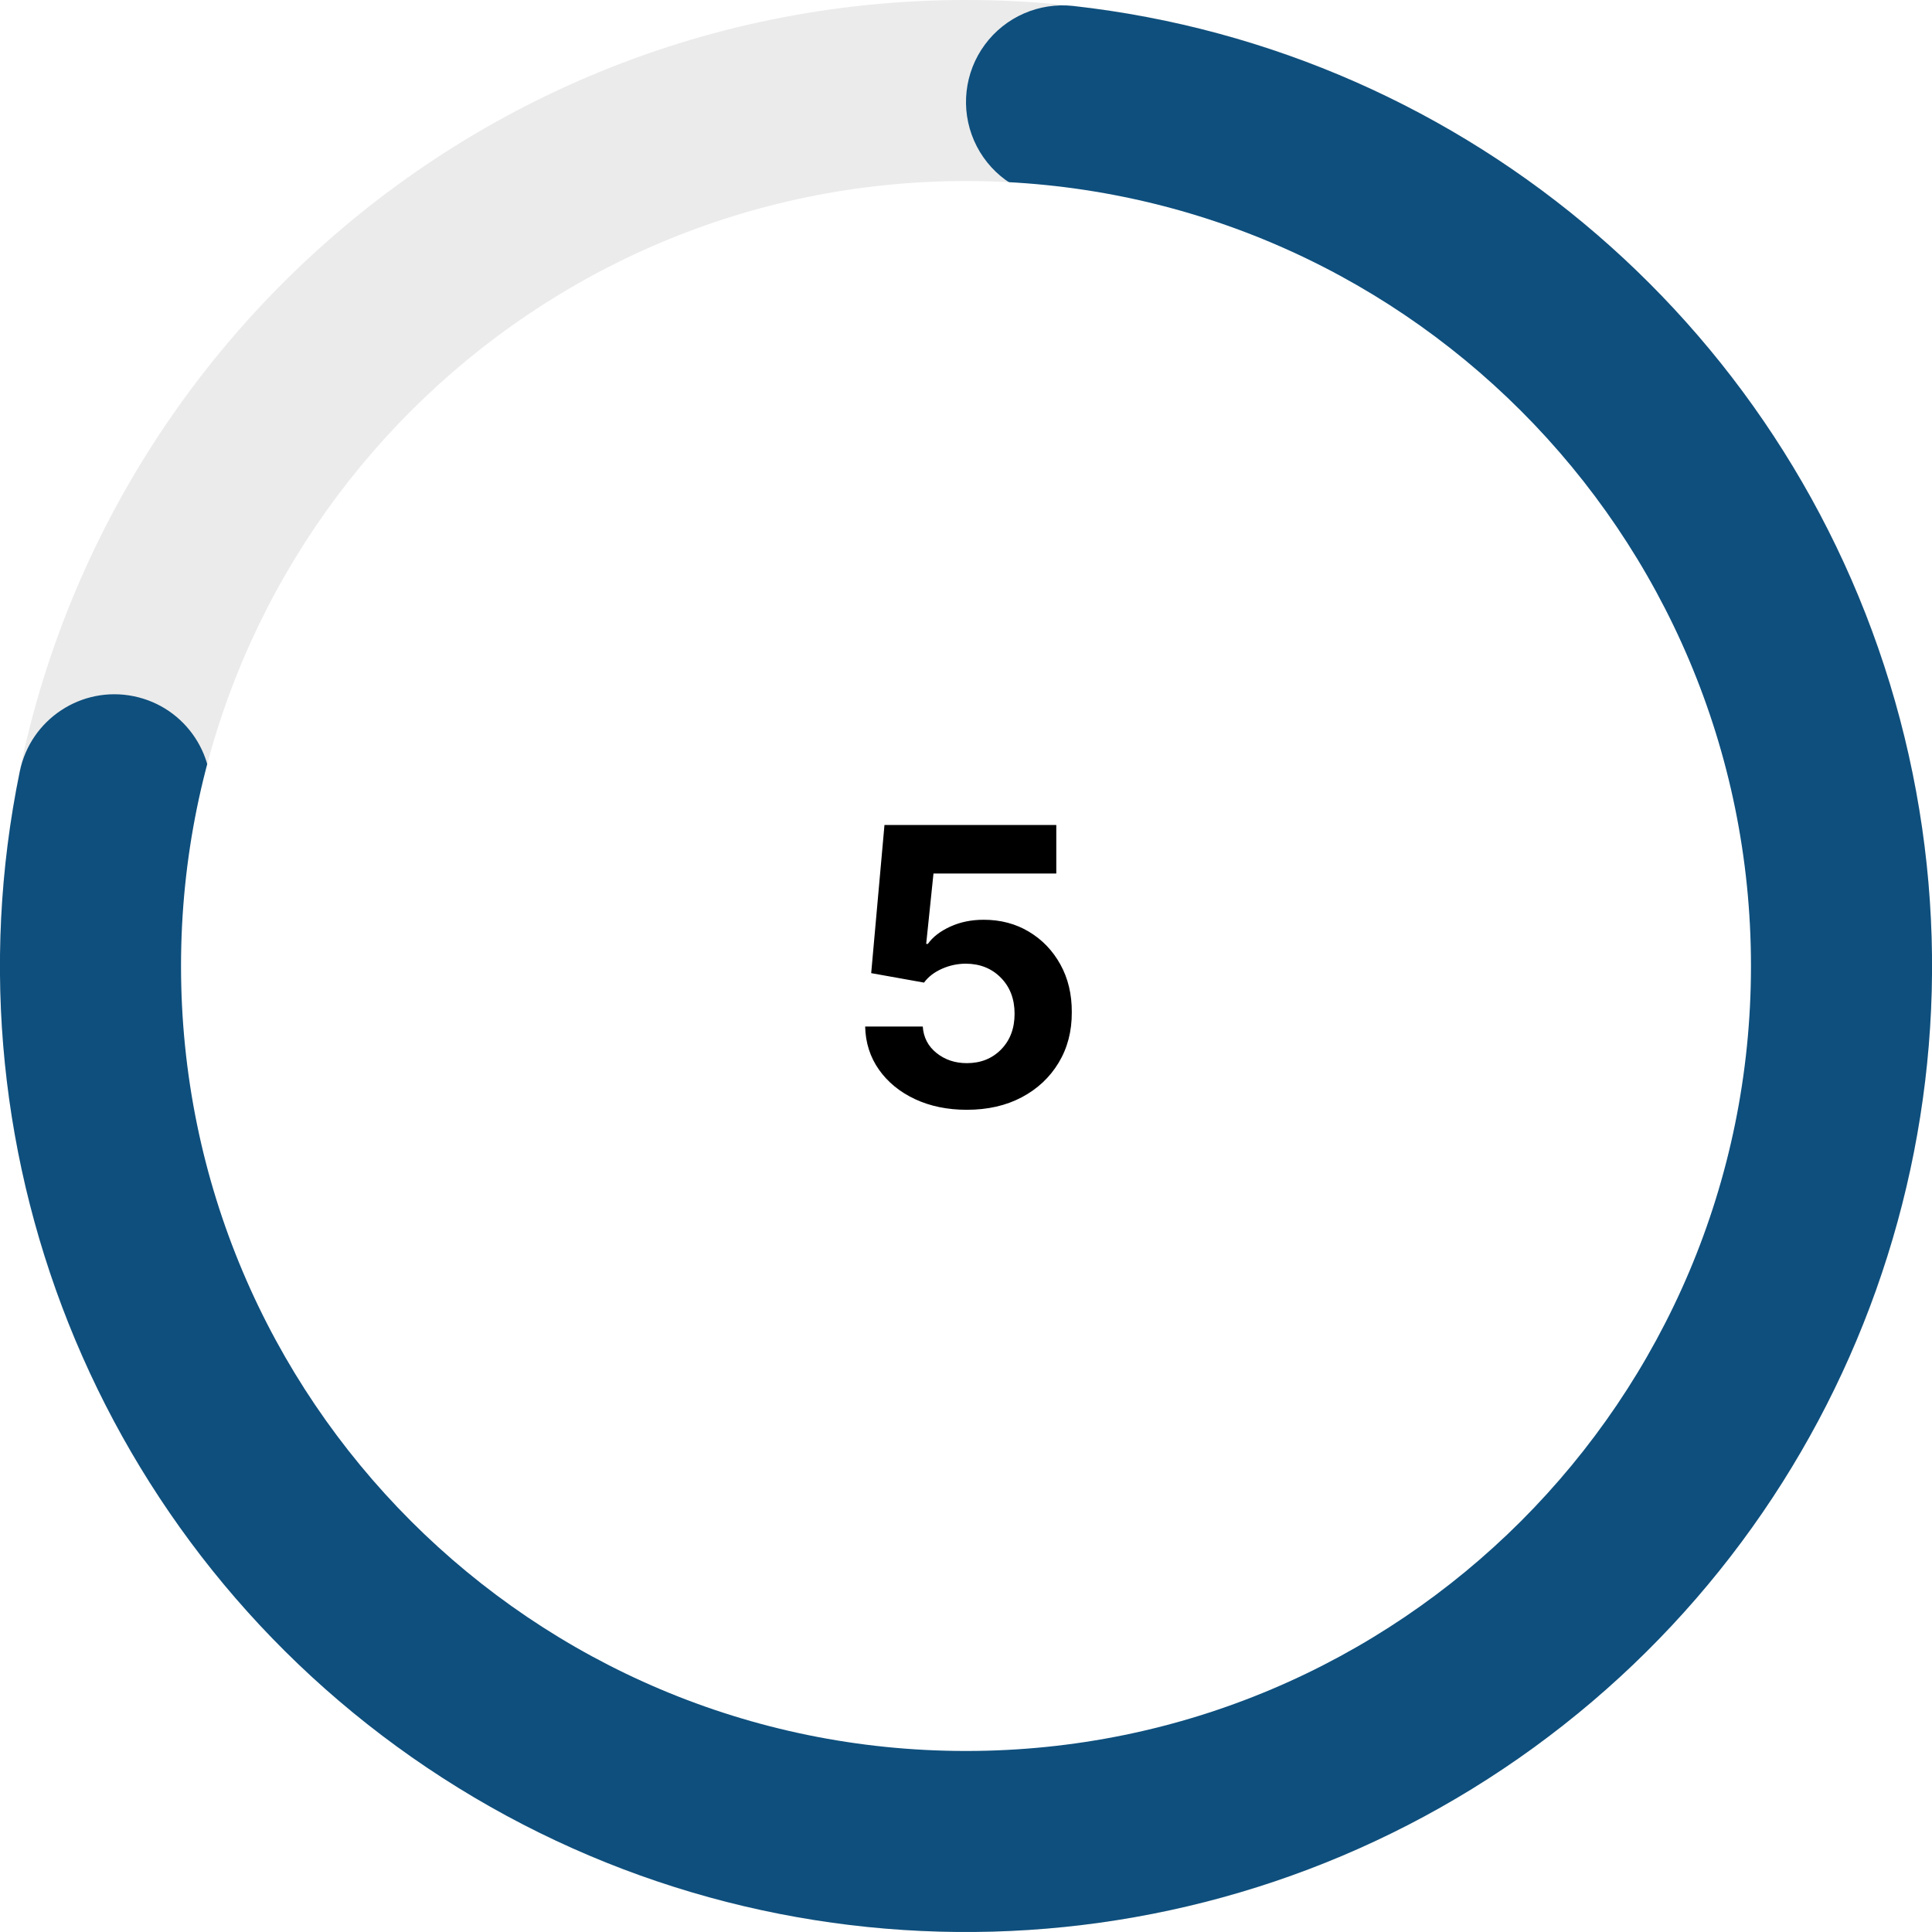
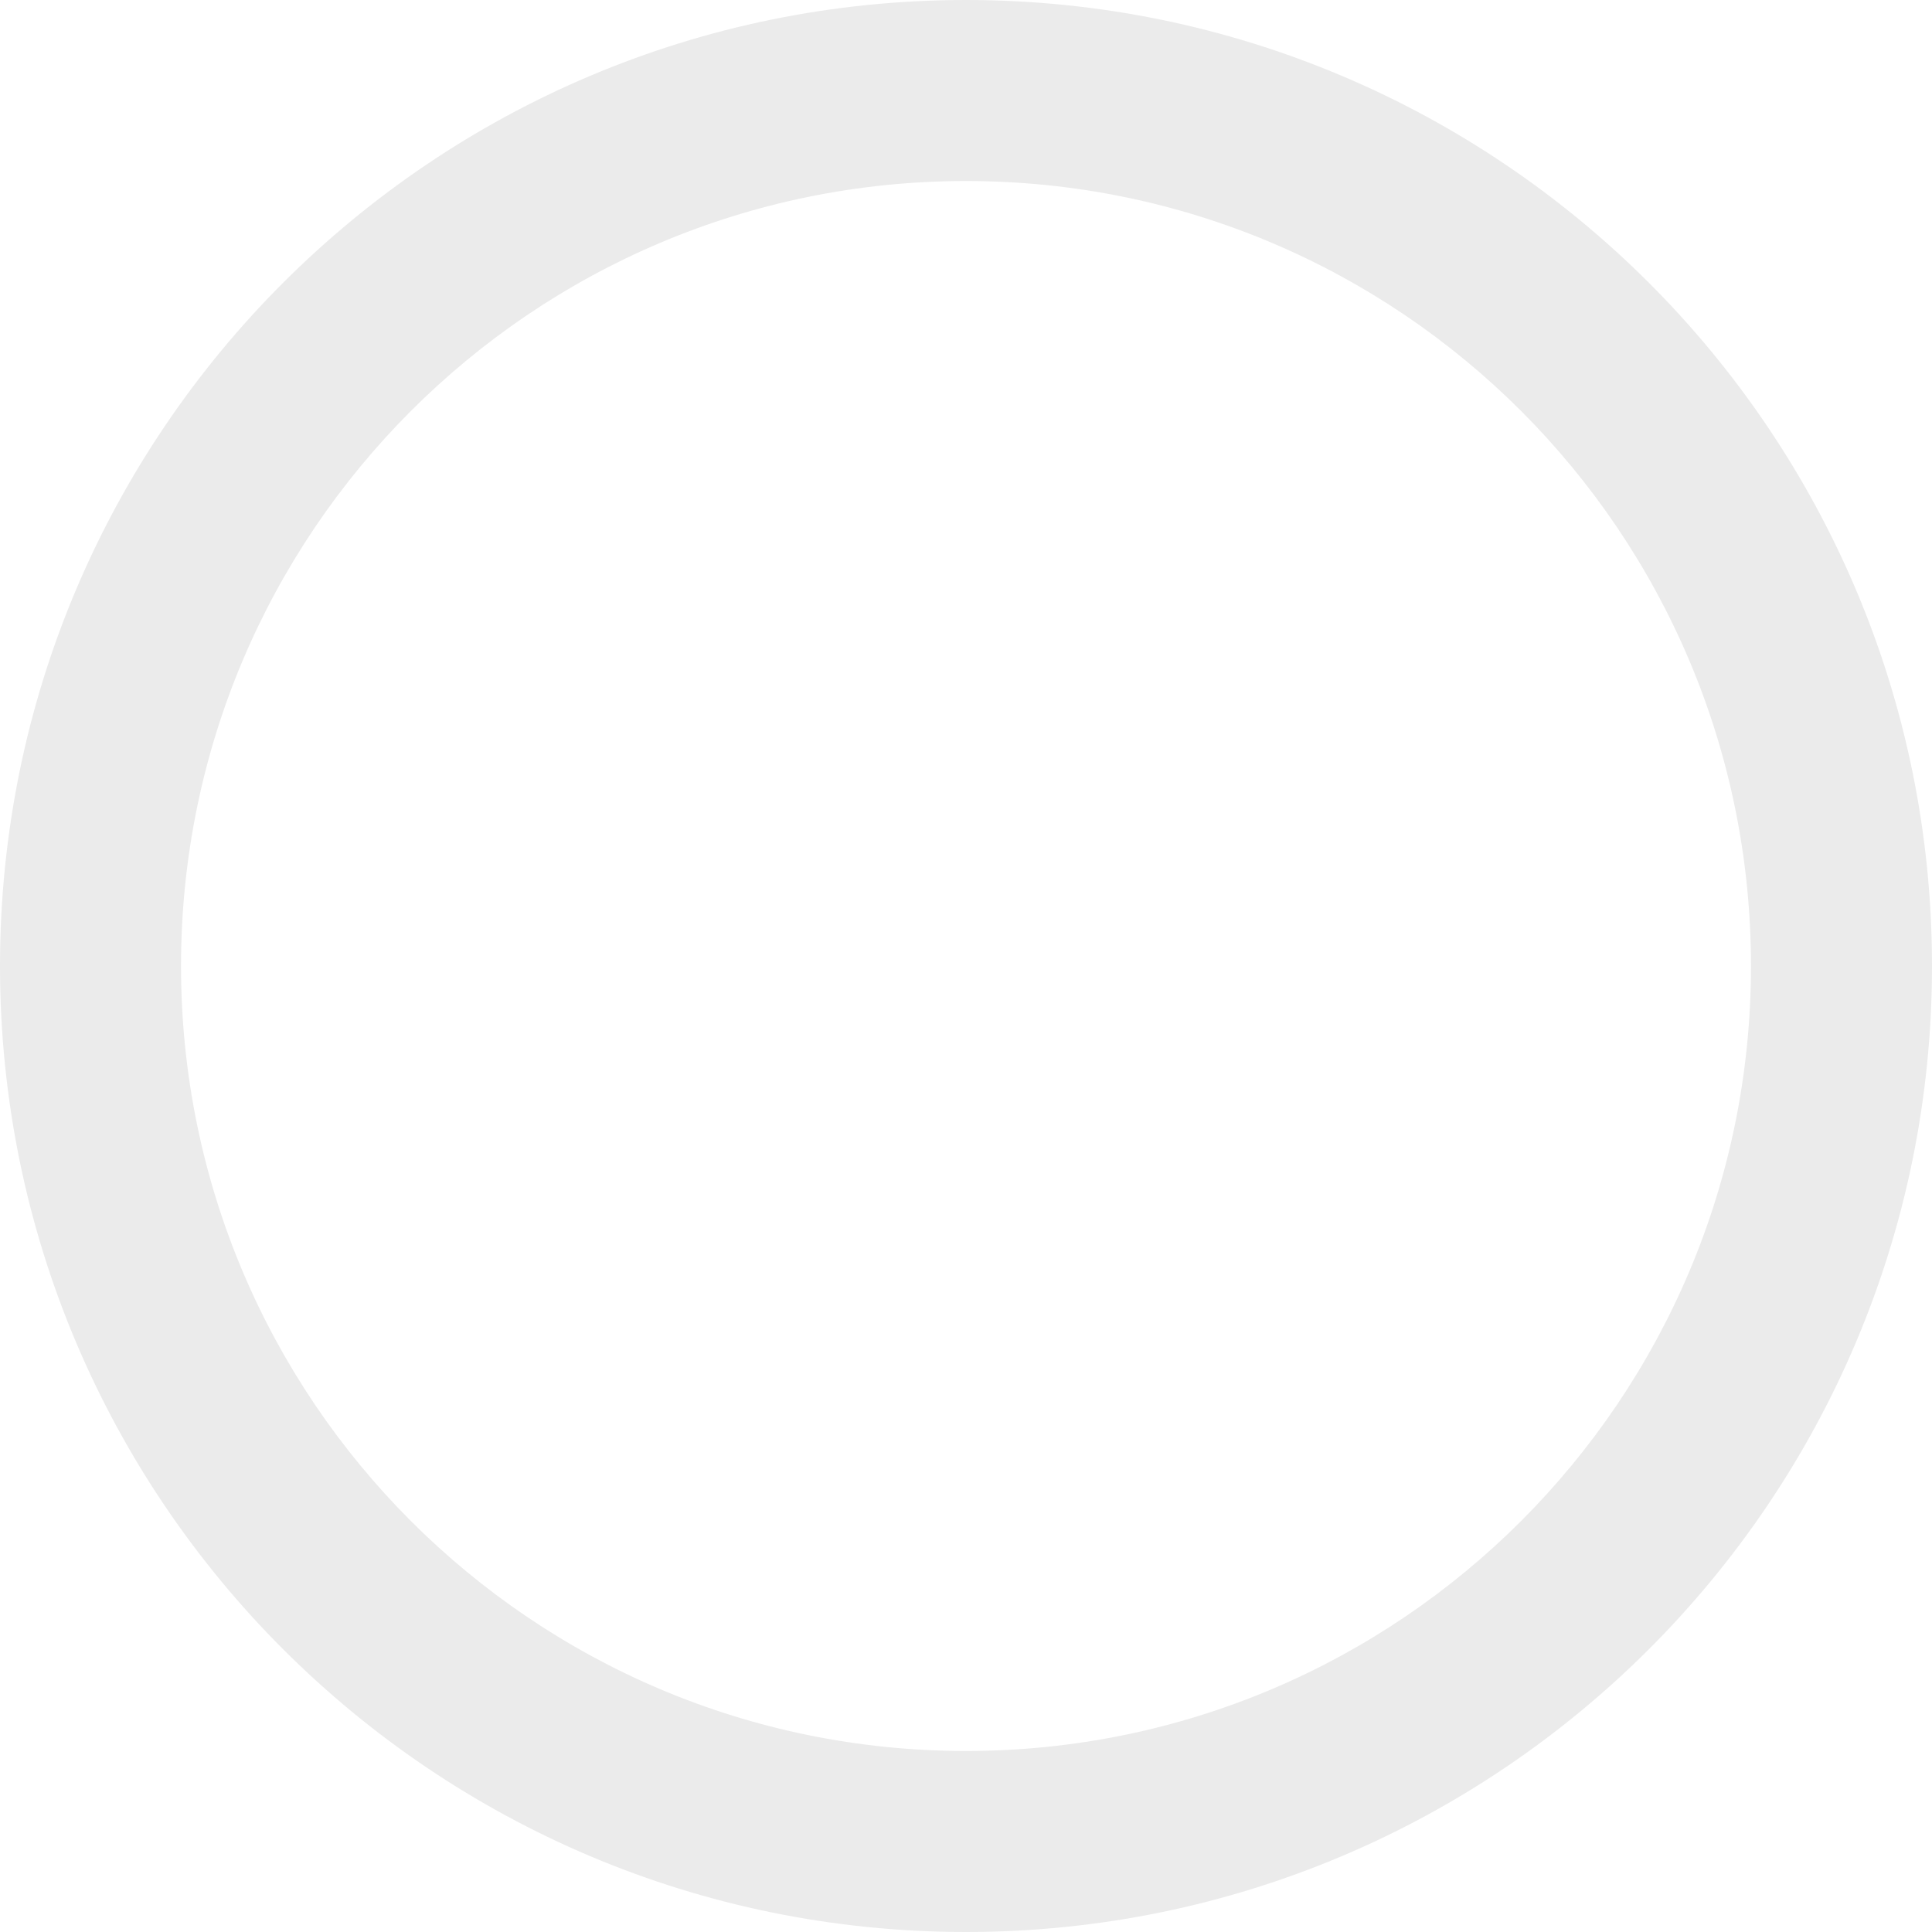
<svg xmlns="http://www.w3.org/2000/svg" width="800" zoomAndPan="magnify" viewBox="0 0 600 600" height="800" preserveAspectRatio="xMidYMid meet" version="1.0">
  <defs>
    <g />
    <clipPath id="613b61828c">
      <path d="M 300 0 C 465.684 0 600 134.316 600 300 C 600 465.684 465.684 600 300 600 C 134.316 600 0 465.684 0 300 C 0 134.316 134.316 0 300 0 L 300 60 C 167.453 60 60 167.453 60 300 C 60 432.547 167.453 540 300 540 C 432.547 540 540 432.547 540 300 C 540 167.453 432.547 60 300 60 Z M 300 0 " clip-rule="nonzero" />
    </clipPath>
    <clipPath id="596e5cd4b3">
      <path d="M 0 1 L 600 1 L 600 600 L 0 600 Z M 0 1 " clip-rule="nonzero" />
    </clipPath>
    <clipPath id="9ee0ecd997">
-       <path d="M 333.332 1.859 C 456.406 15.617 558.379 103.59 590.035 223.312 C 621.688 343.039 576.523 469.914 476.336 542.707 C 376.148 615.496 241.527 619.246 137.441 552.141 C 33.359 485.035 -18.797 360.871 6.148 239.57 C 9.488 223.344 25.348 212.891 41.578 216.23 C 57.805 219.566 68.258 235.426 64.918 251.656 C 44.965 348.699 86.688 448.027 169.953 501.711 C 253.223 555.395 360.918 552.398 441.07 494.164 C 521.219 435.93 557.352 334.434 532.027 238.652 C 506.703 142.871 425.125 72.492 326.668 61.484 C 316.016 60.297 306.809 53.512 302.512 43.691 C 298.219 33.871 299.488 22.508 305.848 13.879 C 312.203 5.25 322.684 0.668 333.332 1.859 Z M 333.332 1.859 " clip-rule="nonzero" />
-     </clipPath>
+       </clipPath>
    <clipPath id="2a0a3a4ab4">
      <path d="M 56.219 56.219 L 543.781 56.219 L 543.781 543.781 L 56.219 543.781 Z M 56.219 56.219 " clip-rule="nonzero" />
    </clipPath>
    <clipPath id="ab2dc6dcbe">
      <path d="M 300 56.219 C 165.363 56.219 56.219 165.363 56.219 300 C 56.219 434.637 165.363 543.781 300 543.781 C 434.637 543.781 543.781 434.637 543.781 300 C 543.781 165.363 434.637 56.219 300 56.219 Z M 300 56.219 " clip-rule="nonzero" />
    </clipPath>
  </defs>
  <rect x="-60" width="720" fill="#ffffff" y="-60" height="720" fill-opacity="1" />
-   <rect x="-60" width="720" fill="#ffffff" y="-60" height="720" fill-opacity="1" />
  <g clip-path="url(#613b61828c)">
    <rect x="-60" width="720" fill="#ebebeb" y="-60" height="720" fill-opacity="1" />
  </g>
  <g clip-path="url(#596e5cd4b3)">
    <g clip-path="url(#9ee0ecd997)">
-       <rect x="-60" width="720" fill="#0e4f7d" y="-60" height="720" fill-opacity="1" />
-     </g>
+       </g>
  </g>
  <g clip-path="url(#2a0a3a4ab4)">
    <g clip-path="url(#ab2dc6dcbe)">
      <path fill="#ffffff" d="M 56.219 56.219 L 543.781 56.219 L 543.781 543.781 L 56.219 543.781 Z M 56.219 56.219 " fill-opacity="1" fill-rule="nonzero" />
    </g>
  </g>
  <g fill="#000000" fill-opacity="1">
    <g transform="translate(261.307, 343.467)">
      <g>
-         <path d="M 38.953 1.188 C 32.93 1.188 27.562 0.082 22.844 -2.125 C 18.125 -4.344 14.395 -7.395 11.656 -11.281 C 8.914 -15.176 7.488 -19.641 7.375 -24.672 L 25.266 -24.672 C 25.492 -21.297 26.914 -18.555 29.531 -16.453 C 32.145 -14.348 35.285 -13.297 38.953 -13.297 C 43.266 -13.297 46.812 -14.711 49.594 -17.547 C 52.383 -20.391 53.781 -24.086 53.781 -28.641 C 53.781 -33.211 52.363 -36.938 49.531 -39.812 C 46.707 -42.695 43.094 -44.156 38.688 -44.188 C 36.102 -44.188 33.617 -43.66 31.234 -42.609 C 28.848 -41.555 26.988 -40.125 25.656 -38.312 L 9.25 -41.25 L 13.375 -87.266 L 66.734 -87.266 L 66.734 -72.188 L 28.594 -72.188 L 26.328 -50.328 L 26.844 -50.328 C 28.375 -52.484 30.688 -54.27 33.781 -55.688 C 36.883 -57.113 40.352 -57.828 44.188 -57.828 C 49.445 -57.828 54.133 -56.586 58.25 -54.109 C 62.375 -51.641 65.629 -48.242 68.016 -43.922 C 70.398 -39.609 71.578 -34.672 71.547 -29.109 C 71.578 -23.223 70.219 -18 67.469 -13.438 C 64.727 -8.883 60.91 -5.305 56.016 -2.703 C 51.117 -0.109 45.43 1.188 38.953 1.188 Z M 38.953 1.188 " />
-       </g>
+         </g>
    </g>
  </g>
</svg>